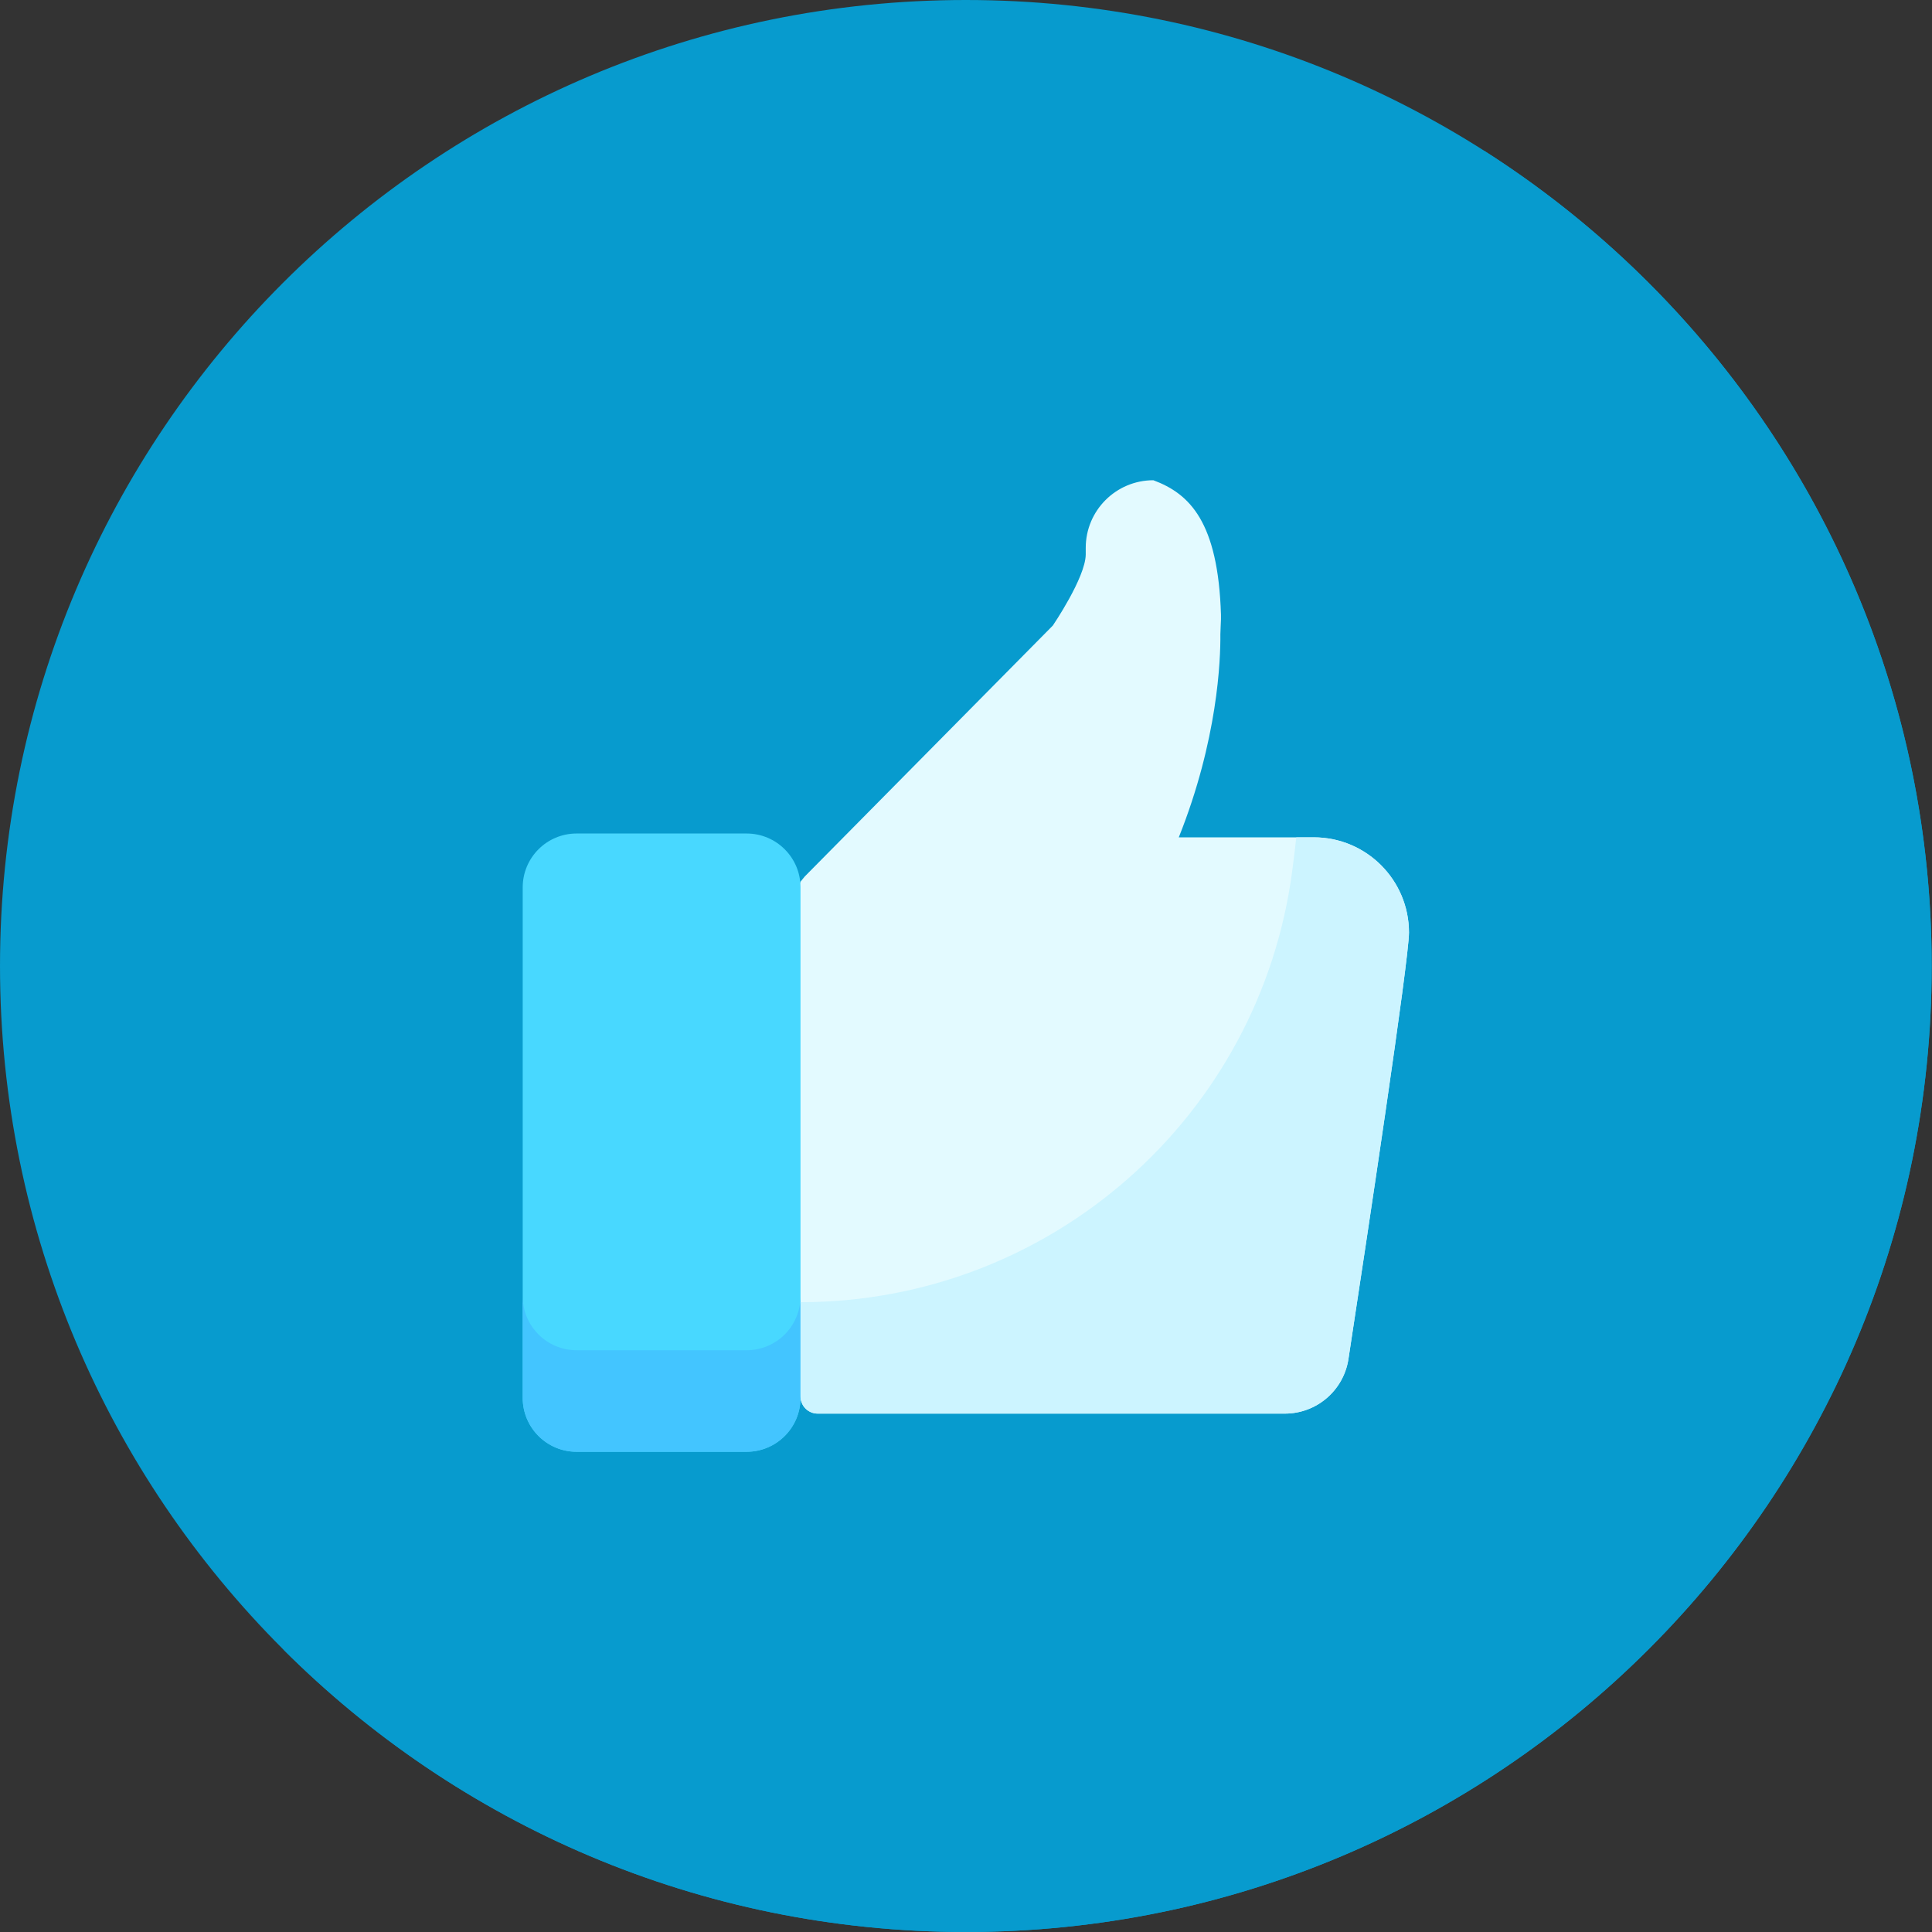
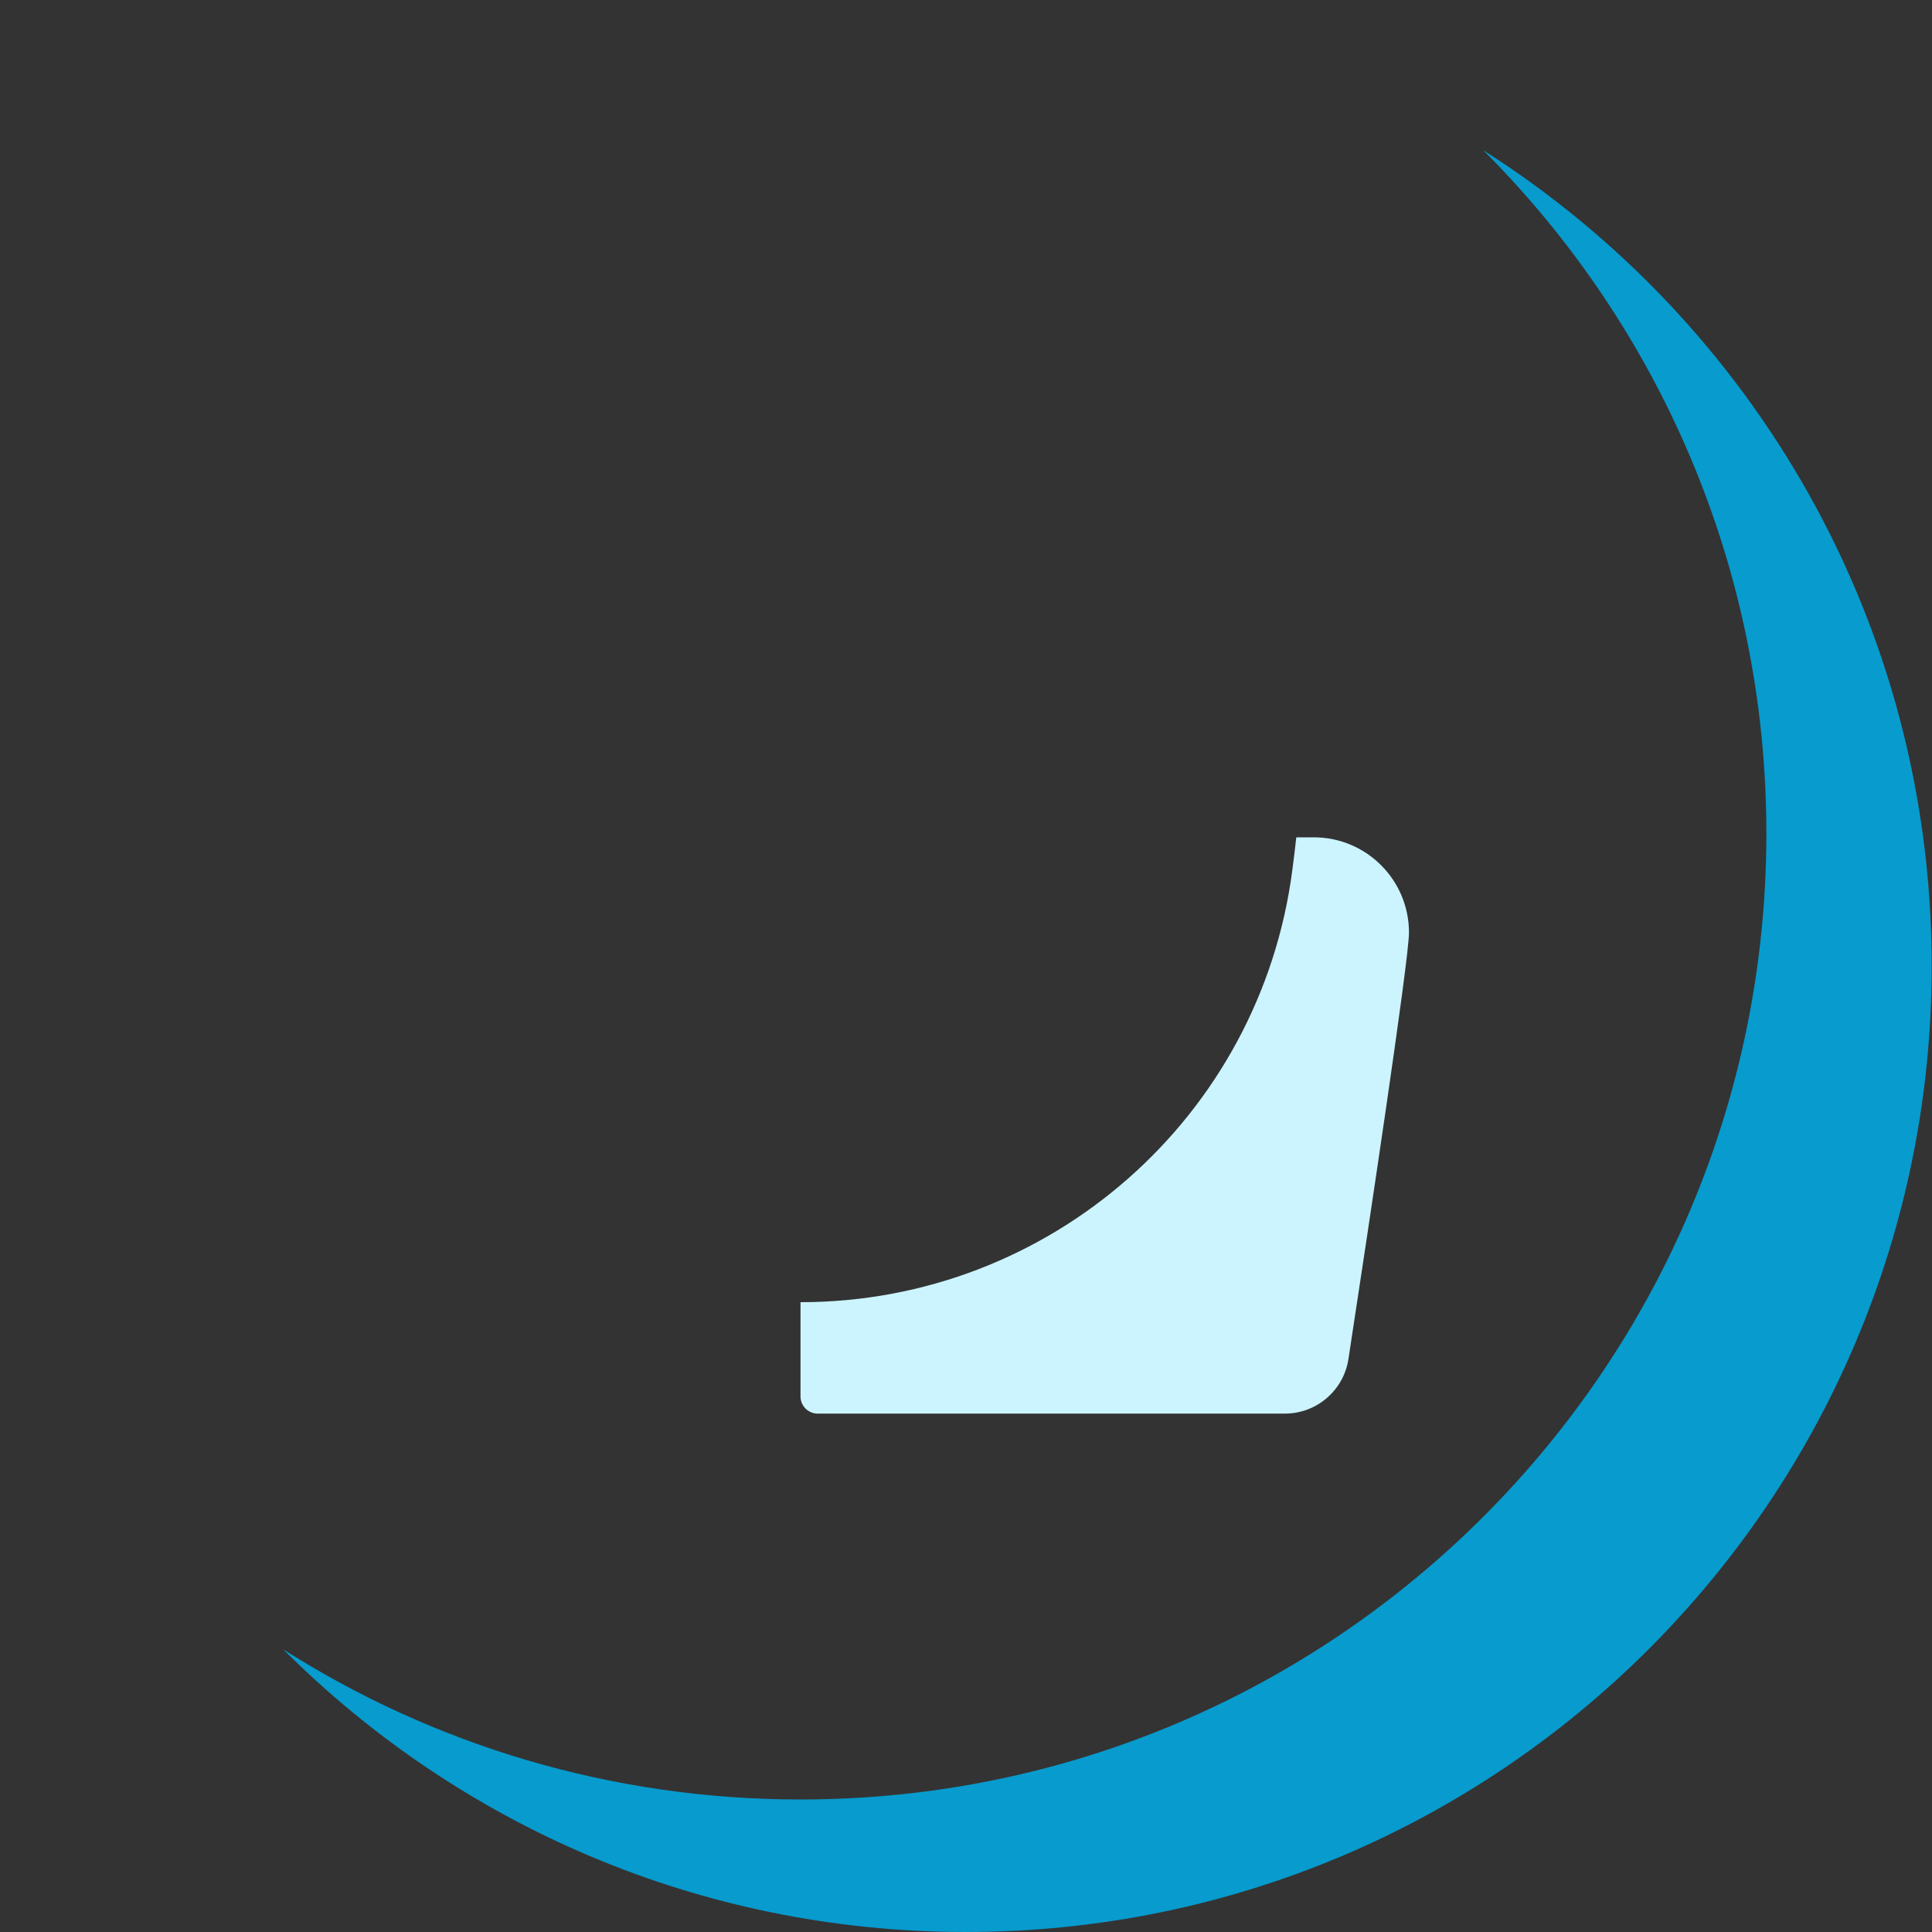
<svg xmlns="http://www.w3.org/2000/svg" viewBox="0 0 512 512">
  <rect x="0" y="0" width="512" height="512" fill="#333333" stroke="none" />
-   <path d="m511.918 256c0-141.387-114.598-256-255.957-256-141.363 0-255.961 114.613-255.961 256s114.598 256 255.961 256c141.359 0 255.957-114.613 255.957-256zm0 0" fill="#079BCE" />
  <path d="m393.07 39.801c46.359 46.332 75.035 110.359 75.035 181.082 0 141.387-114.598 256-255.961 256-50.445 0-97.473-14.602-137.109-39.801 46.312 46.289 110.277 74.918 180.926 74.918 141.359 0 255.957-114.613 255.957-256 0-90.934-47.406-170.785-118.848-216.199zm0 0" fill="#079BCE" />
-   <path d="m373.395 247.141c0-13.941-11.297-25.238-25.234-25.238h-35.77c10.332-25.852 11.086-47.047 11.02-53.836-.008-.746.16-3.391.16-3.977v-1.176c-.75-24.551-8.266-32.066-17.918-35.645-9.898 0-17.922 8.02-17.922 17.918v1.793c-.098 6.137-8.719 18.797-8.719 18.797l-65.758 66.516-1.109 1.363-20 53.484 20 82.93c0 2.516 2.039 4.551 4.551 4.551h123.801c8.422 0 15.582-6.141 16.855-14.469 4.867-31.836 16.043-105.711 16.043-113.012zm0 0" fill="#e3faff" />
-   <path d="m197.863 384.734h-45.059c-7.887 0-14.281-6.395-14.281-14.285v-135.281c0-7.891 6.395-14.281 14.281-14.281h45.059c7.887 0 14.281 6.391 14.281 14.281v135.281c0 7.891-6.395 14.285-14.281 14.285zm0 0" fill="#48d8ff" />
-   <path d="m197.863 357.824h-45.059c-7.887 0-14.281-6.395-14.281-14.285v26.91c0 7.891 6.395 14.285 14.281 14.285h45.059c7.887 0 14.281-6.395 14.281-14.285v-26.91c0 7.891-6.395 14.285-14.281 14.285zm0 0" fill="#43c5ff" />
  <path d="m348.16 221.902h-4.629c-.234 2.219-.59 5.125-1.035 8.57-8.477 65.543-64.273 114.621-130.352 114.621v24.973c0 2.516 2.039 4.555 4.551 4.555h123.801c8.422 0 15.582-6.145 16.855-14.469 4.867-31.836 16.043-105.711 16.043-113.016 0-13.938-11.297-25.234-25.234-25.234zm0 0" fill="#ccf4ff" />
</svg>